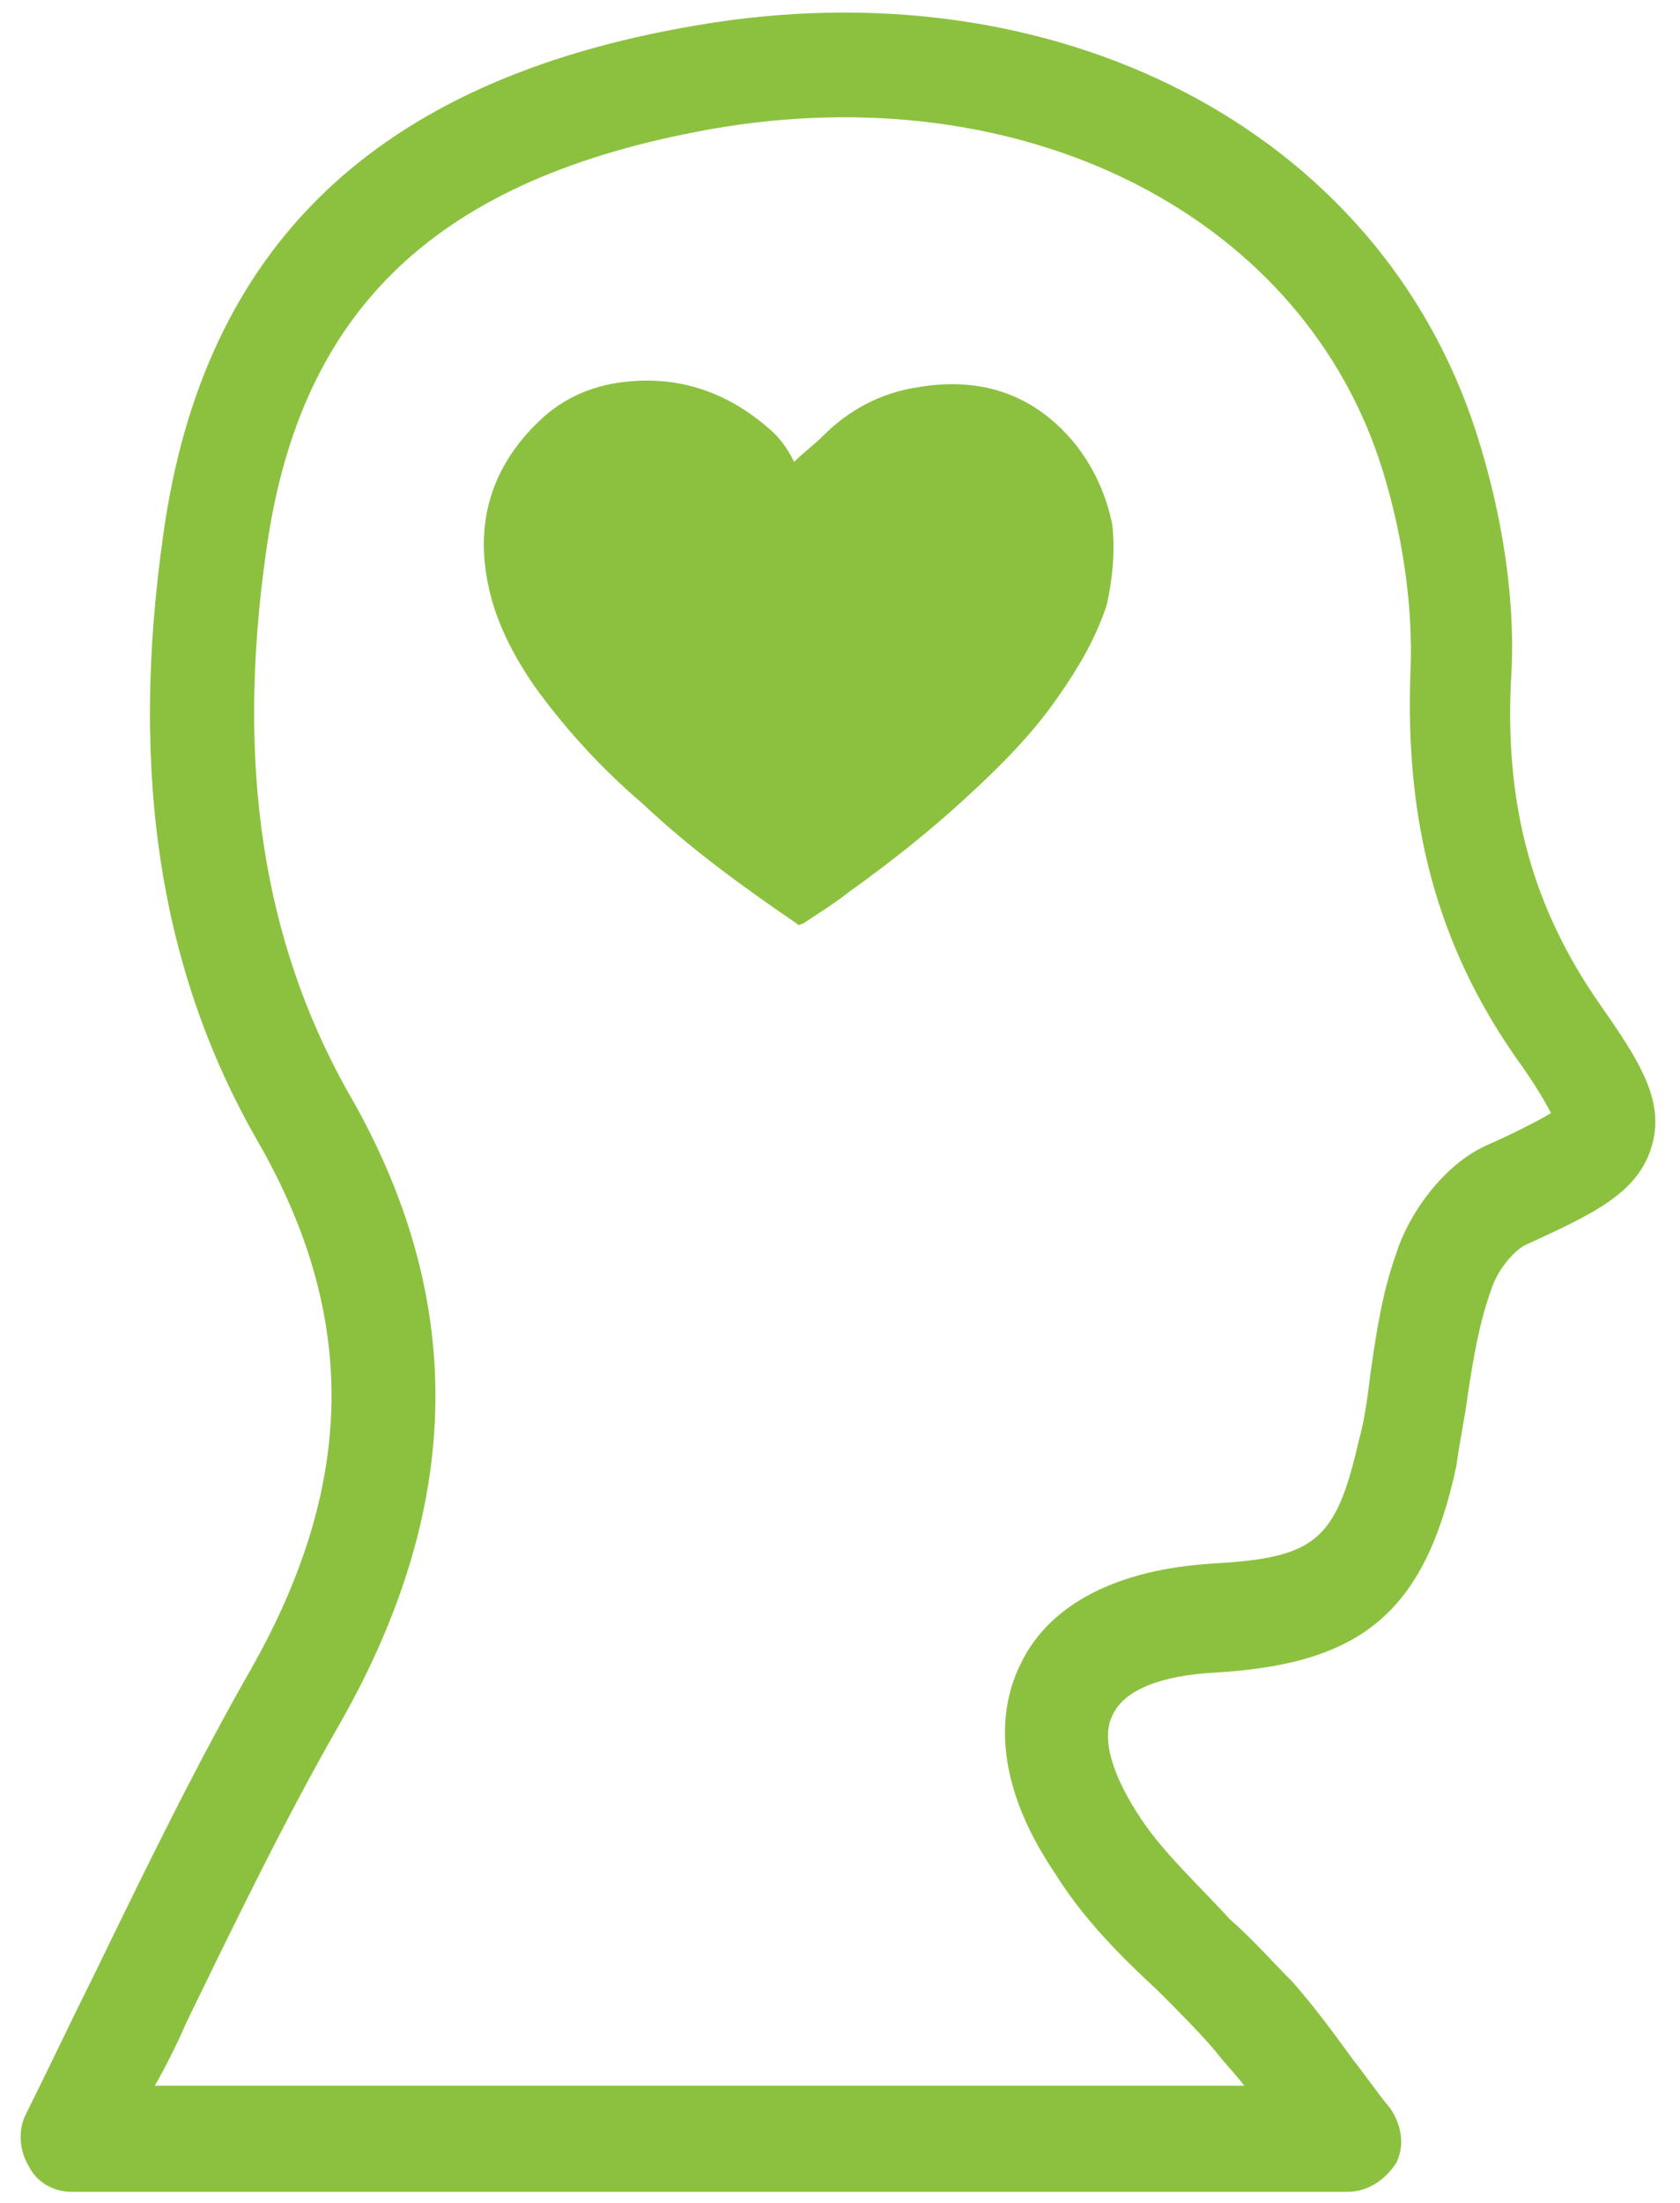
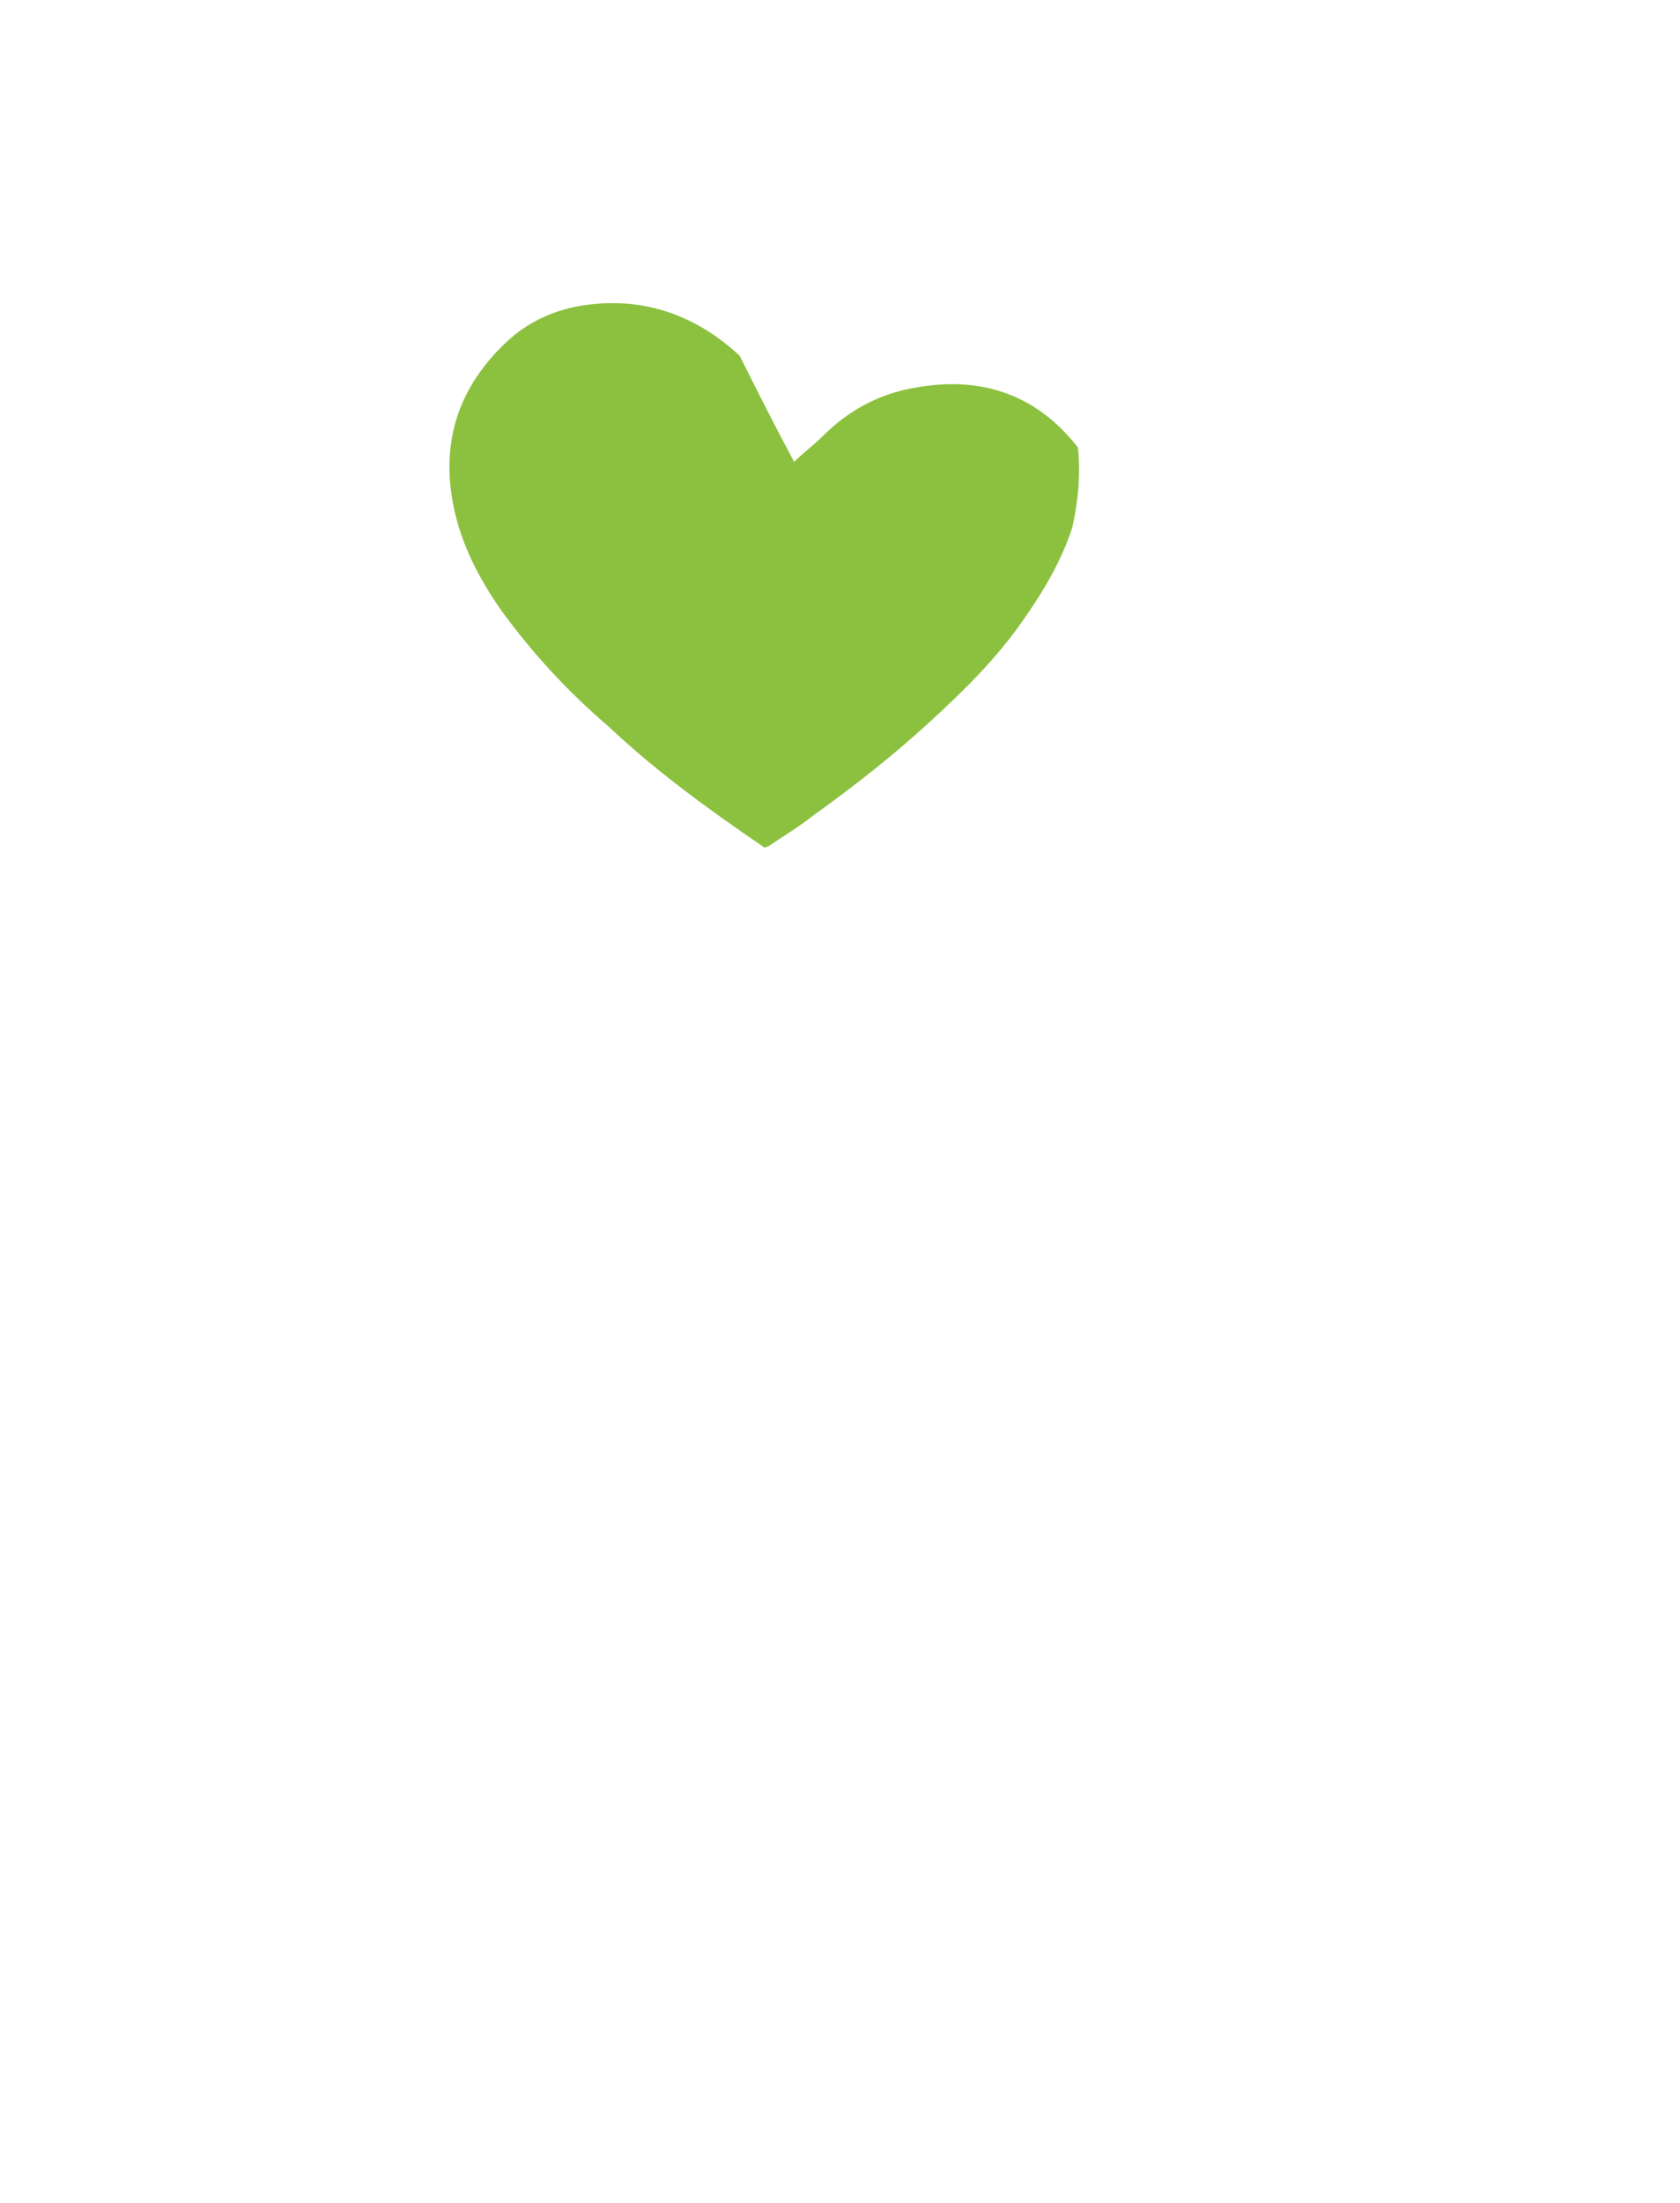
<svg xmlns="http://www.w3.org/2000/svg" version="1.1" id="Layer_1" x="0px" y="0px" viewBox="0 0 58.6 76.8" style="enable-background:new 0 0 58.6 76.8;" xml:space="preserve">
  <style type="text/css"> .st0{fill-rule:evenodd;clip-rule:evenodd;fill:#8CC140;} </style>
  <g id="Extra-Large_x2A_">
    <g id="Contingency-Plan" transform="translate(-242, -1051)">
      <g id="Icons-01-Copy" transform="translate(242, 1051)">
-         <path id="Fill-1" class="st0" d="M27.7,16.1c0.3-0.3,0.7-0.6,1-0.9c0.9-0.9,2-1.5,3.3-1.7c2.3-0.4,4.2,0.3,5.6,2.1 c0.6,0.8,1,1.7,1.2,2.7c0.1,1,0,1.9-0.2,2.8c-0.4,1.2-1,2.2-1.7,3.2c-0.9,1.3-2,2.4-3.2,3.5c-1.3,1.2-2.7,2.3-4.1,3.3 c-0.5,0.4-1,0.7-1.6,1.1c-0.1,0-0.1,0.1-0.2,0c-1.9-1.3-3.7-2.6-5.4-4.2c-1.4-1.2-2.6-2.5-3.7-4c-0.7-1-1.3-2.1-1.6-3.3 c-0.6-2.4,0-4.5,1.9-6.2c0.8-0.7,1.8-1.1,2.9-1.2c2-0.2,3.7,0.5,5.1,1.8C27.3,15.4,27.5,15.7,27.7,16.1L27.7,16.1L27.7,16.1" />
-         <path id="Fill-2" class="st0" d="M5.4,72.7h38c-0.3-0.4-0.7-0.8-1-1.2c-0.6-0.7-1.3-1.4-2-2.1c-1.3-1.2-2.6-2.5-3.6-4.1 c-2.3-3.4-1.9-5.9-1.2-7.3c1-2.1,3.4-3.3,6.7-3.5c3.6-0.2,4.3-0.8,5.1-4.3c0.2-0.7,0.3-1.5,0.4-2.3c0.2-1.4,0.4-2.8,0.9-4.2 c0.4-1.3,1.6-3.1,3.2-3.8c0.7-0.3,1.7-0.8,2.2-1.1c-0.3-0.6-0.9-1.5-1.2-1.9c-2.8-4-3.9-8.3-3.7-13.5c0.1-2.3-0.3-5-1.1-7.4 C45.2,7.4,35.6,2.6,24.8,4.5c-9.5,1.7-14.3,6.2-15.5,14.6C8.2,26.7,9.2,32.8,12.1,38c4.2,7.2,4.1,14.4-0.2,22 c-1.9,3.3-3.6,6.8-5.4,10.5C6.2,71.2,5.8,72,5.4,72.7z M47,76.4H2.5c-0.6,0-1.2-0.3-1.5-0.9c-0.3-0.5-0.4-1.2-0.1-1.8 c0.8-1.6,1.6-3.3,2.4-4.9c1.8-3.7,3.5-7.2,5.5-10.7c3.6-6.4,3.7-12.2,0.2-18.3C5.6,33.9,4.5,27,5.7,18.6 c1.4-10,7.4-15.8,18.5-17.7c12.6-2.2,23.9,3.6,27.3,14.2c0.9,2.8,1.4,5.9,1.2,8.7c-0.2,4.4,0.8,7.9,3.1,11.2c1.4,2,2.3,3.4,1.8,5 c-0.5,1.6-2,2.3-4.4,3.4c-0.4,0.2-1,0.9-1.2,1.6c-0.4,1.1-0.6,2.3-0.8,3.6c-0.1,0.8-0.3,1.7-0.4,2.5c-1.1,5.1-3.3,6.9-8.4,7.2 c-1.9,0.1-3.2,0.6-3.6,1.5c-0.4,0.8,0,2.1,1,3.6c0.8,1.2,2,2.3,3.1,3.5c0.8,0.7,1.5,1.5,2.2,2.2c0.7,0.8,1.3,1.6,2.1,2.7 c0.4,0.5,0.8,1.1,1.3,1.7c0.4,0.6,0.5,1.3,0.2,1.9C48.3,76,47.7,76.4,47,76.4L47,76.4z" />
+         <path id="Fill-1" class="st0" d="M27.7,16.1c0.3-0.3,0.7-0.6,1-0.9c0.9-0.9,2-1.5,3.3-1.7c2.3-0.4,4.2,0.3,5.6,2.1 c0.1,1,0,1.9-0.2,2.8c-0.4,1.2-1,2.2-1.7,3.2c-0.9,1.3-2,2.4-3.2,3.5c-1.3,1.2-2.7,2.3-4.1,3.3 c-0.5,0.4-1,0.7-1.6,1.1c-0.1,0-0.1,0.1-0.2,0c-1.9-1.3-3.7-2.6-5.4-4.2c-1.4-1.2-2.6-2.5-3.7-4c-0.7-1-1.3-2.1-1.6-3.3 c-0.6-2.4,0-4.5,1.9-6.2c0.8-0.7,1.8-1.1,2.9-1.2c2-0.2,3.7,0.5,5.1,1.8C27.3,15.4,27.5,15.7,27.7,16.1L27.7,16.1L27.7,16.1" />
      </g>
    </g>
  </g>
</svg>